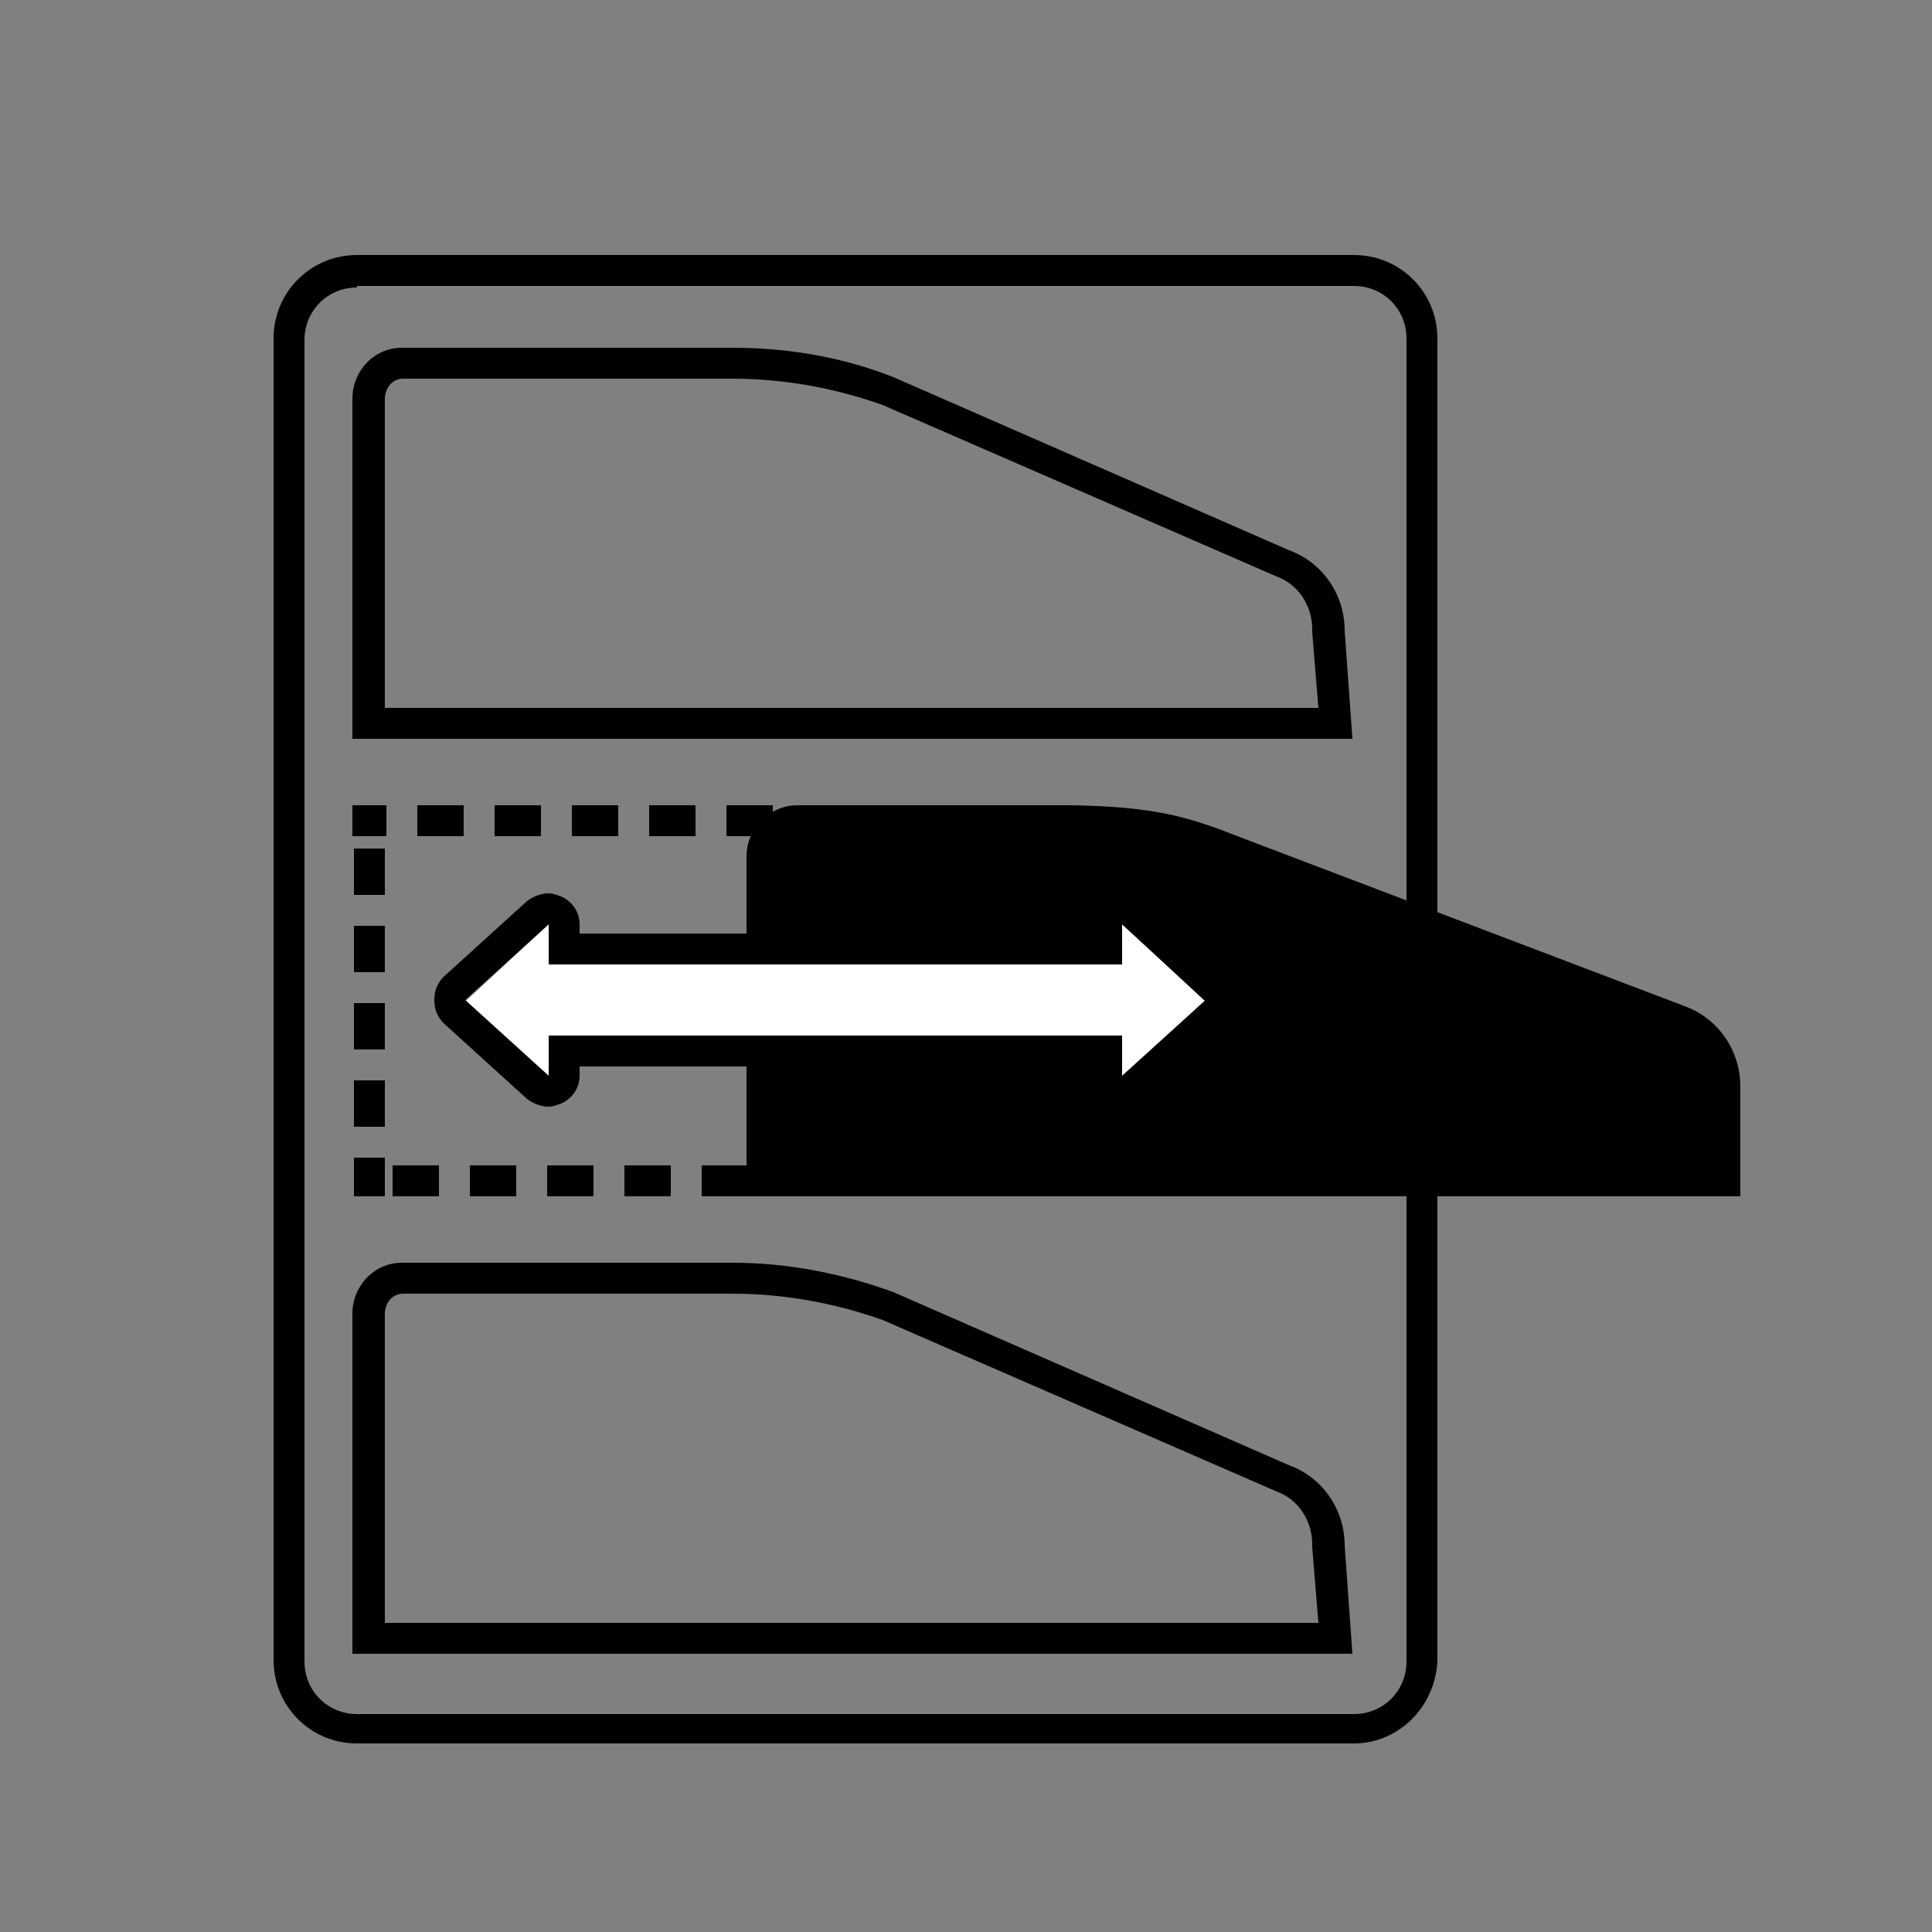
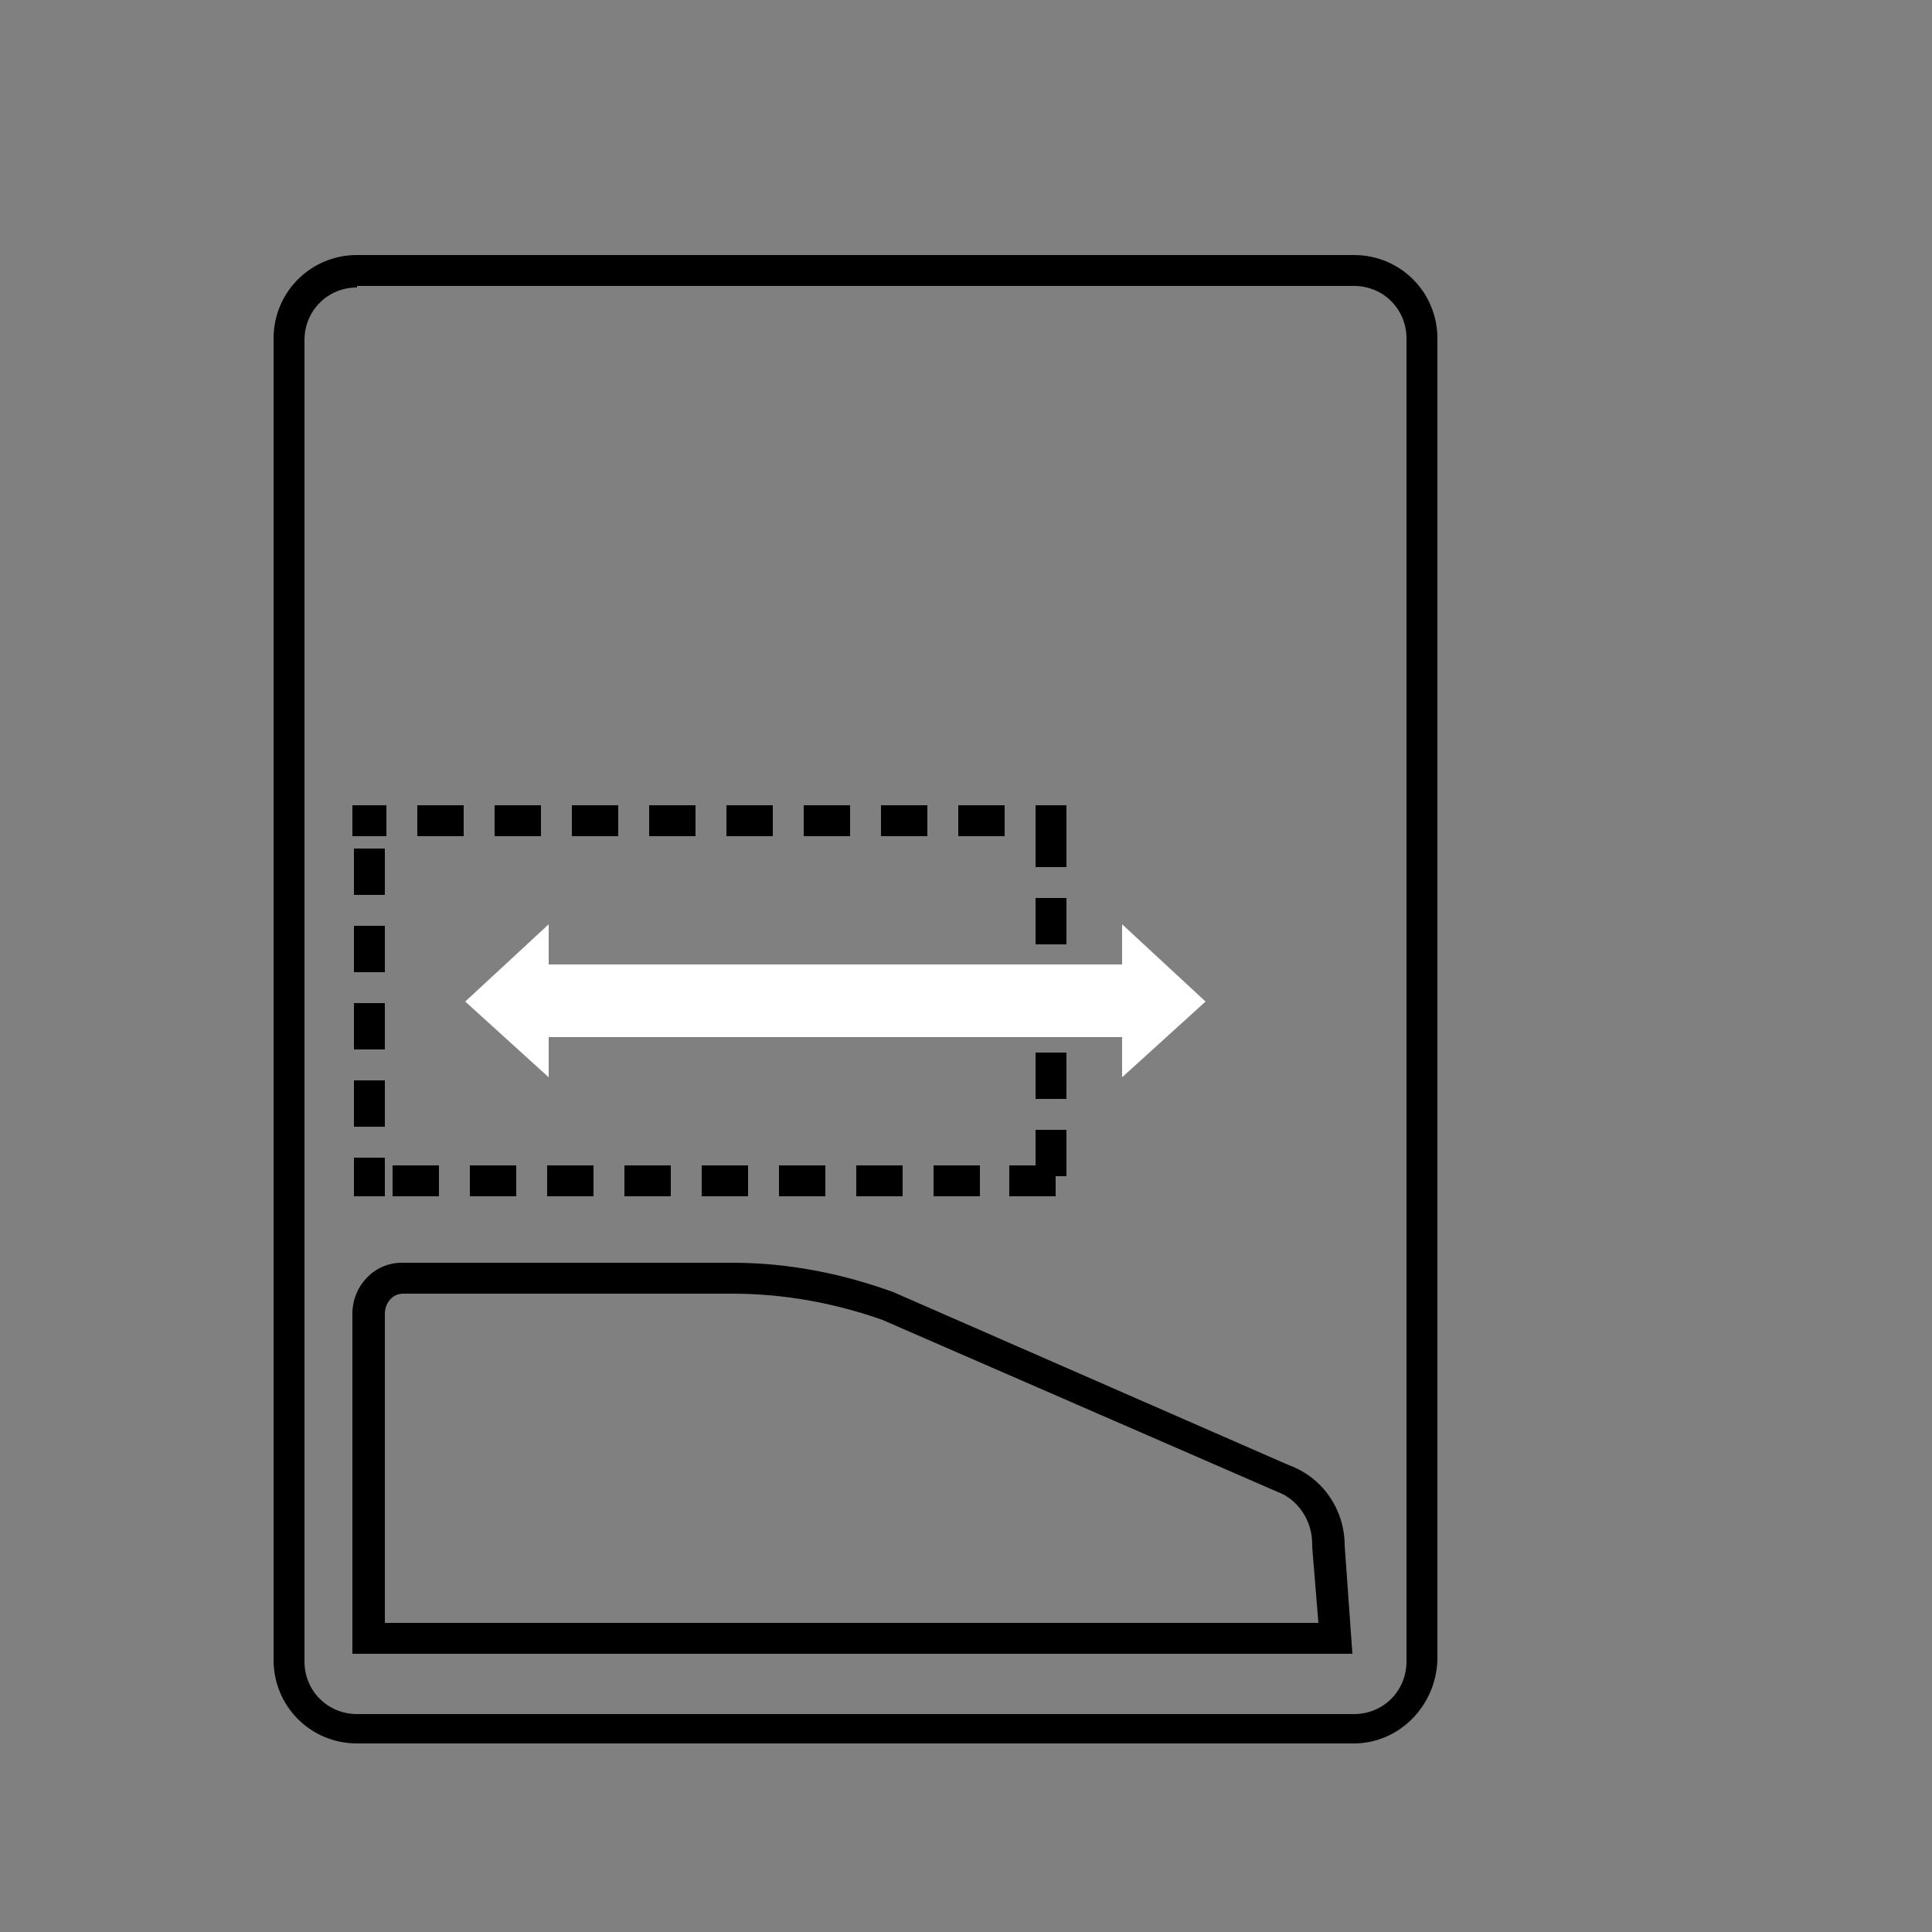
<svg xmlns="http://www.w3.org/2000/svg" version="1.1" id="Layer_1" x="0px" y="0px" viewBox="0 0 125 125" style="enable-background:new 0 0 125 125;" xml:space="preserve">
  <rect x="0" y="0" width="125" height="125" fill="#808080" stroke="none" />
  <style type="text/css">
	.st0{clip-path:url(#SVGID_2_);}
	.st1{fill:#010101;}
	.st2{fill:none;stroke:#000000;stroke-width:2;stroke-miterlimit:10;}
	.st3{fill:#FFFFFF;}
	.st4{clip-path:url(#SVGID_4_);}
	.st5{clip-path:url(#SVGID_6_);}
</style>
  <path d="M87.6,112.8H23.1c-3,0-5.4-2.4-5.4-5.4V21.9c0-3,2.4-5.4,5.4-5.4h64.5c3,0,5.4,2.4,5.4,5.4v85.5  C92.9,110.4,90.5,112.8,87.6,112.8z M23.1,18.6c-1.9,0-3.4,1.5-3.4,3.4v85.5c0,1.9,1.5,3.4,3.4,3.4h64.5c1.9,0,3.4-1.5,3.4-3.4V21.9  c0-1.9-1.5-3.4-3.4-3.4H23.1z" />
-   <path d="M47.4,24.5c3.3,0,6.6,0.6,9.7,1.7l25.5,11.1l0,0l0,0c1.4,0.5,2.3,1.9,2.3,3.4v0.1l0,0.1l0.4,4.9H24.9v-20  c0-0.6,0.4-1.3,1.2-1.3H47.4 M47.4,22.5H26c-1.8,0-3.2,1.5-3.2,3.3v22h64.7l-0.5-7c0-2.3-1.4-4.4-3.6-5.2L57.8,24.4  C54.5,23.1,51,22.5,47.4,22.5L47.4,22.5z" />
  <g>
-     <path d="M69,52.1h-2v2l0,0v0v1v1h2V52.1L69,52.1z M65,52.1h-3v2h1h1h1V52.1L65,52.1z M60,52.1h-3v2h1h1h1V52.1L60,52.1z M55,52.1   h-3v2h1h1h1V52.1L55,52.1z M50,52.1h-3v2h1h1h1V52.1L50,52.1z M45,52.1h-3v2h1h1h1V52.1L45,52.1z M40,52.1h-3v2h1h1h1V52.1L40,52.1   z M35,52.1h-3v2h1h1h1V52.1L35,52.1z M30,52.1h-3v2h1h1h1V52.1L30,52.1z M25,52.1h-2.2v2H23h1h1V52.1L25,52.1z M24.9,54.9h-2v1v1v1   h2v-1v-1V54.9L24.9,54.9z M24.9,59.9h-2v1v1v1h2v-1v-1V59.9L24.9,59.9z M24.9,64.9h-2v1v1v1h2v-1v-1V64.9L24.9,64.9z M24.9,69.9h-2   v1v1v1h2v-1v-1V69.9L24.9,69.9z M24.9,74.9h-2v1v1v0.5h2v-0.5v-1V74.9L24.9,74.9z M28.4,75.4h-1h-1h-1v2h1h1h1V75.4L28.4,75.4z    M33.4,75.4h-1h-1h-1v2h1h1h1V75.4L33.4,75.4z M38.4,75.4h-1h-1h-1v2h1h1h1V75.4L38.4,75.4z M43.4,75.4h-1h-1h-1v2h1h1h1V75.4   L43.4,75.4z M48.4,75.4h-1h-1h-1v2h1h1h1V75.4L48.4,75.4z M53.4,75.4h-1h-1h-1v2h1h1h1V75.4L53.4,75.4z M58.4,75.4h-1h-1h-1v2h1h1   h1V75.4L58.4,75.4z M63.4,75.4h-1h-1h-1v2h1h1h1V75.4L63.4,75.4z M69,73.1h-2v1v1v0.3h-0.7h-1v2h1h1h1v-1.3H69V73.1L69,73.1z    M69,68.1h-2v1v1v1h2V68.1L69,68.1z M69,63.1h-2v1v1v1h2V63.1L69,63.1z M69,58.1h-2v1v1v1h2V58.1L69,58.1z" />
-     <path d="M112.7,77.4H48.3v-22c0-1.8,1.5-3.3,3.3-3.3h17.8c4.9,0.1,7.1,0.6,10.4,1.9L109,65.1c2.2,0.8,3.6,2.9,3.6,5.2V77.4z" />
+     <path d="M69,52.1h-2v2l0,0v0v1v1h2V52.1L69,52.1z M65,52.1h-3v2h1h1h1V52.1L65,52.1z M60,52.1h-3v2h1h1h1V52.1L60,52.1z M55,52.1   h-3v2h1h1h1V52.1L55,52.1z M50,52.1h-3v2h1h1h1V52.1L50,52.1z M45,52.1h-3v2h1h1h1V52.1L45,52.1z M40,52.1h-3v2h1h1h1V52.1L40,52.1   z M35,52.1h-3v2h1h1h1V52.1L35,52.1M30,52.1h-3v2h1h1h1V52.1L30,52.1z M25,52.1h-2.2v2H23h1h1V52.1L25,52.1z M24.9,54.9h-2v1v1v1   h2v-1v-1V54.9L24.9,54.9z M24.9,59.9h-2v1v1v1h2v-1v-1V59.9L24.9,59.9z M24.9,64.9h-2v1v1v1h2v-1v-1V64.9L24.9,64.9z M24.9,69.9h-2   v1v1v1h2v-1v-1V69.9L24.9,69.9z M24.9,74.9h-2v1v1v0.5h2v-0.5v-1V74.9L24.9,74.9z M28.4,75.4h-1h-1h-1v2h1h1h1V75.4L28.4,75.4z    M33.4,75.4h-1h-1h-1v2h1h1h1V75.4L33.4,75.4z M38.4,75.4h-1h-1h-1v2h1h1h1V75.4L38.4,75.4z M43.4,75.4h-1h-1h-1v2h1h1h1V75.4   L43.4,75.4z M48.4,75.4h-1h-1h-1v2h1h1h1V75.4L48.4,75.4z M53.4,75.4h-1h-1h-1v2h1h1h1V75.4L53.4,75.4z M58.4,75.4h-1h-1h-1v2h1h1   h1V75.4L58.4,75.4z M63.4,75.4h-1h-1h-1v2h1h1h1V75.4L63.4,75.4z M69,73.1h-2v1v1v0.3h-0.7h-1v2h1h1h1v-1.3H69V73.1L69,73.1z    M69,68.1h-2v1v1v1h2V68.1L69,68.1z M69,63.1h-2v1v1v1h2V63.1L69,63.1z M69,58.1h-2v1v1v1h2V58.1L69,58.1z" />
    <g>
      <polygon class="st3" points="78,64.8 72.6,59.8 72.6,62.4 35.5,62.4 35.5,59.8 30.1,64.8 35.5,69.7 35.5,67.1 72.6,67.1     72.6,69.7   " />
-       <path d="M72.6,59.8l5.4,4.9l-5.4,4.9v-2.6H35.5v2.6l-5.4-4.9l5.4-4.9v2.6h37.1V59.8 M72.6,57.8c-0.3,0-0.5,0.1-0.8,0.2    c-0.7,0.3-1.2,1-1.2,1.8v0.6H37.5v-0.6c0-0.8-0.5-1.5-1.2-1.8c-0.3-0.1-0.5-0.2-0.8-0.2c-0.5,0-1,0.2-1.4,0.5l-5.4,4.9    c-0.4,0.4-0.6,0.9-0.6,1.5s0.2,1.1,0.6,1.5l5.4,4.9c0.4,0.3,0.9,0.5,1.4,0.5c0.3,0,0.5-0.1,0.8-0.2c0.7-0.3,1.2-1,1.2-1.8v-0.6    h33.1v0.6c0,0.8,0.5,1.5,1.2,1.8c0.3,0.1,0.5,0.2,0.8,0.2c0.5,0,1-0.2,1.4-0.5l5.4-4.9c0.4-0.4,0.6-0.9,0.6-1.5s-0.2-1.1-0.6-1.5    L74,58.4C73.6,58,73.1,57.8,72.6,57.8L72.6,57.8z" />
    </g>
  </g>
  <path d="M47.4,83.7c3.3,0,6.6,0.6,9.7,1.7l25.5,11.1l0,0l0,0c1.4,0.5,2.3,1.9,2.3,3.4v0.1l0,0.1l0.4,4.9H24.9v-20  c0-0.6,0.4-1.3,1.2-1.3H47.4 M47.4,81.7H26c-1.8,0-3.2,1.5-3.2,3.3v22h64.7l-0.5-7c0-2.3-1.4-4.4-3.6-5.2L57.8,83.6  C54.5,82.4,51,81.7,47.4,81.7L47.4,81.7z" />
</svg>